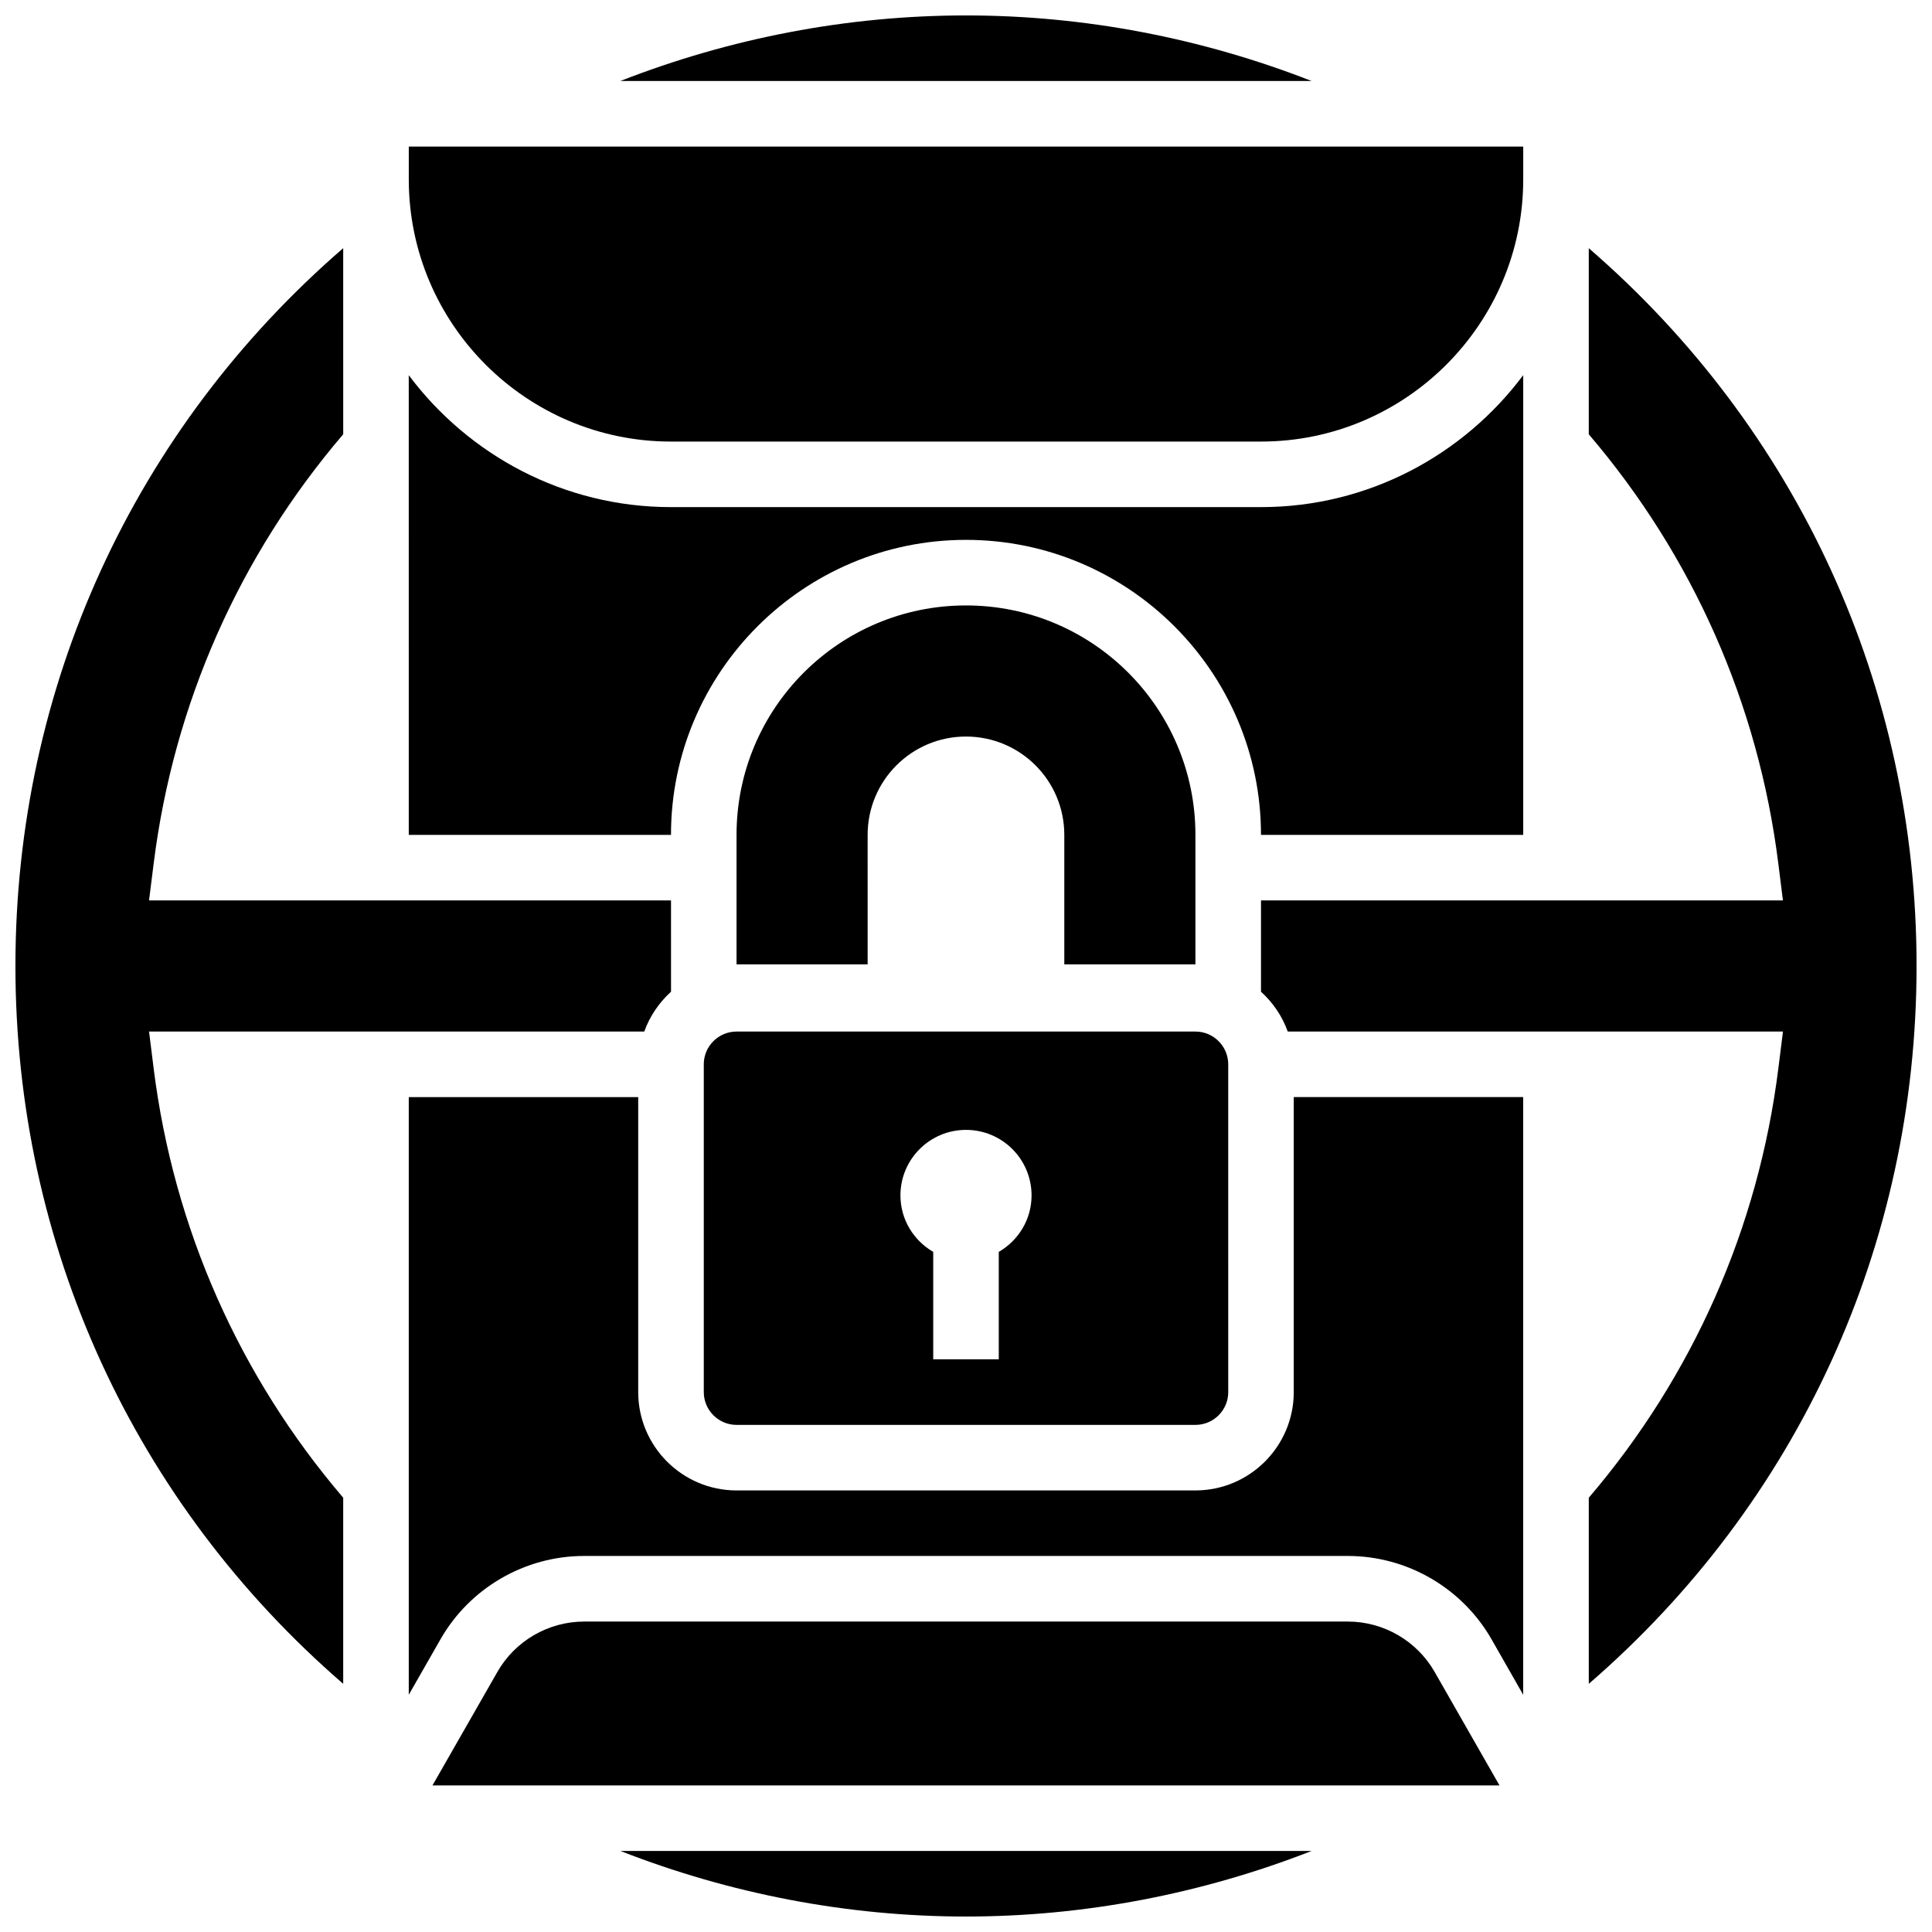
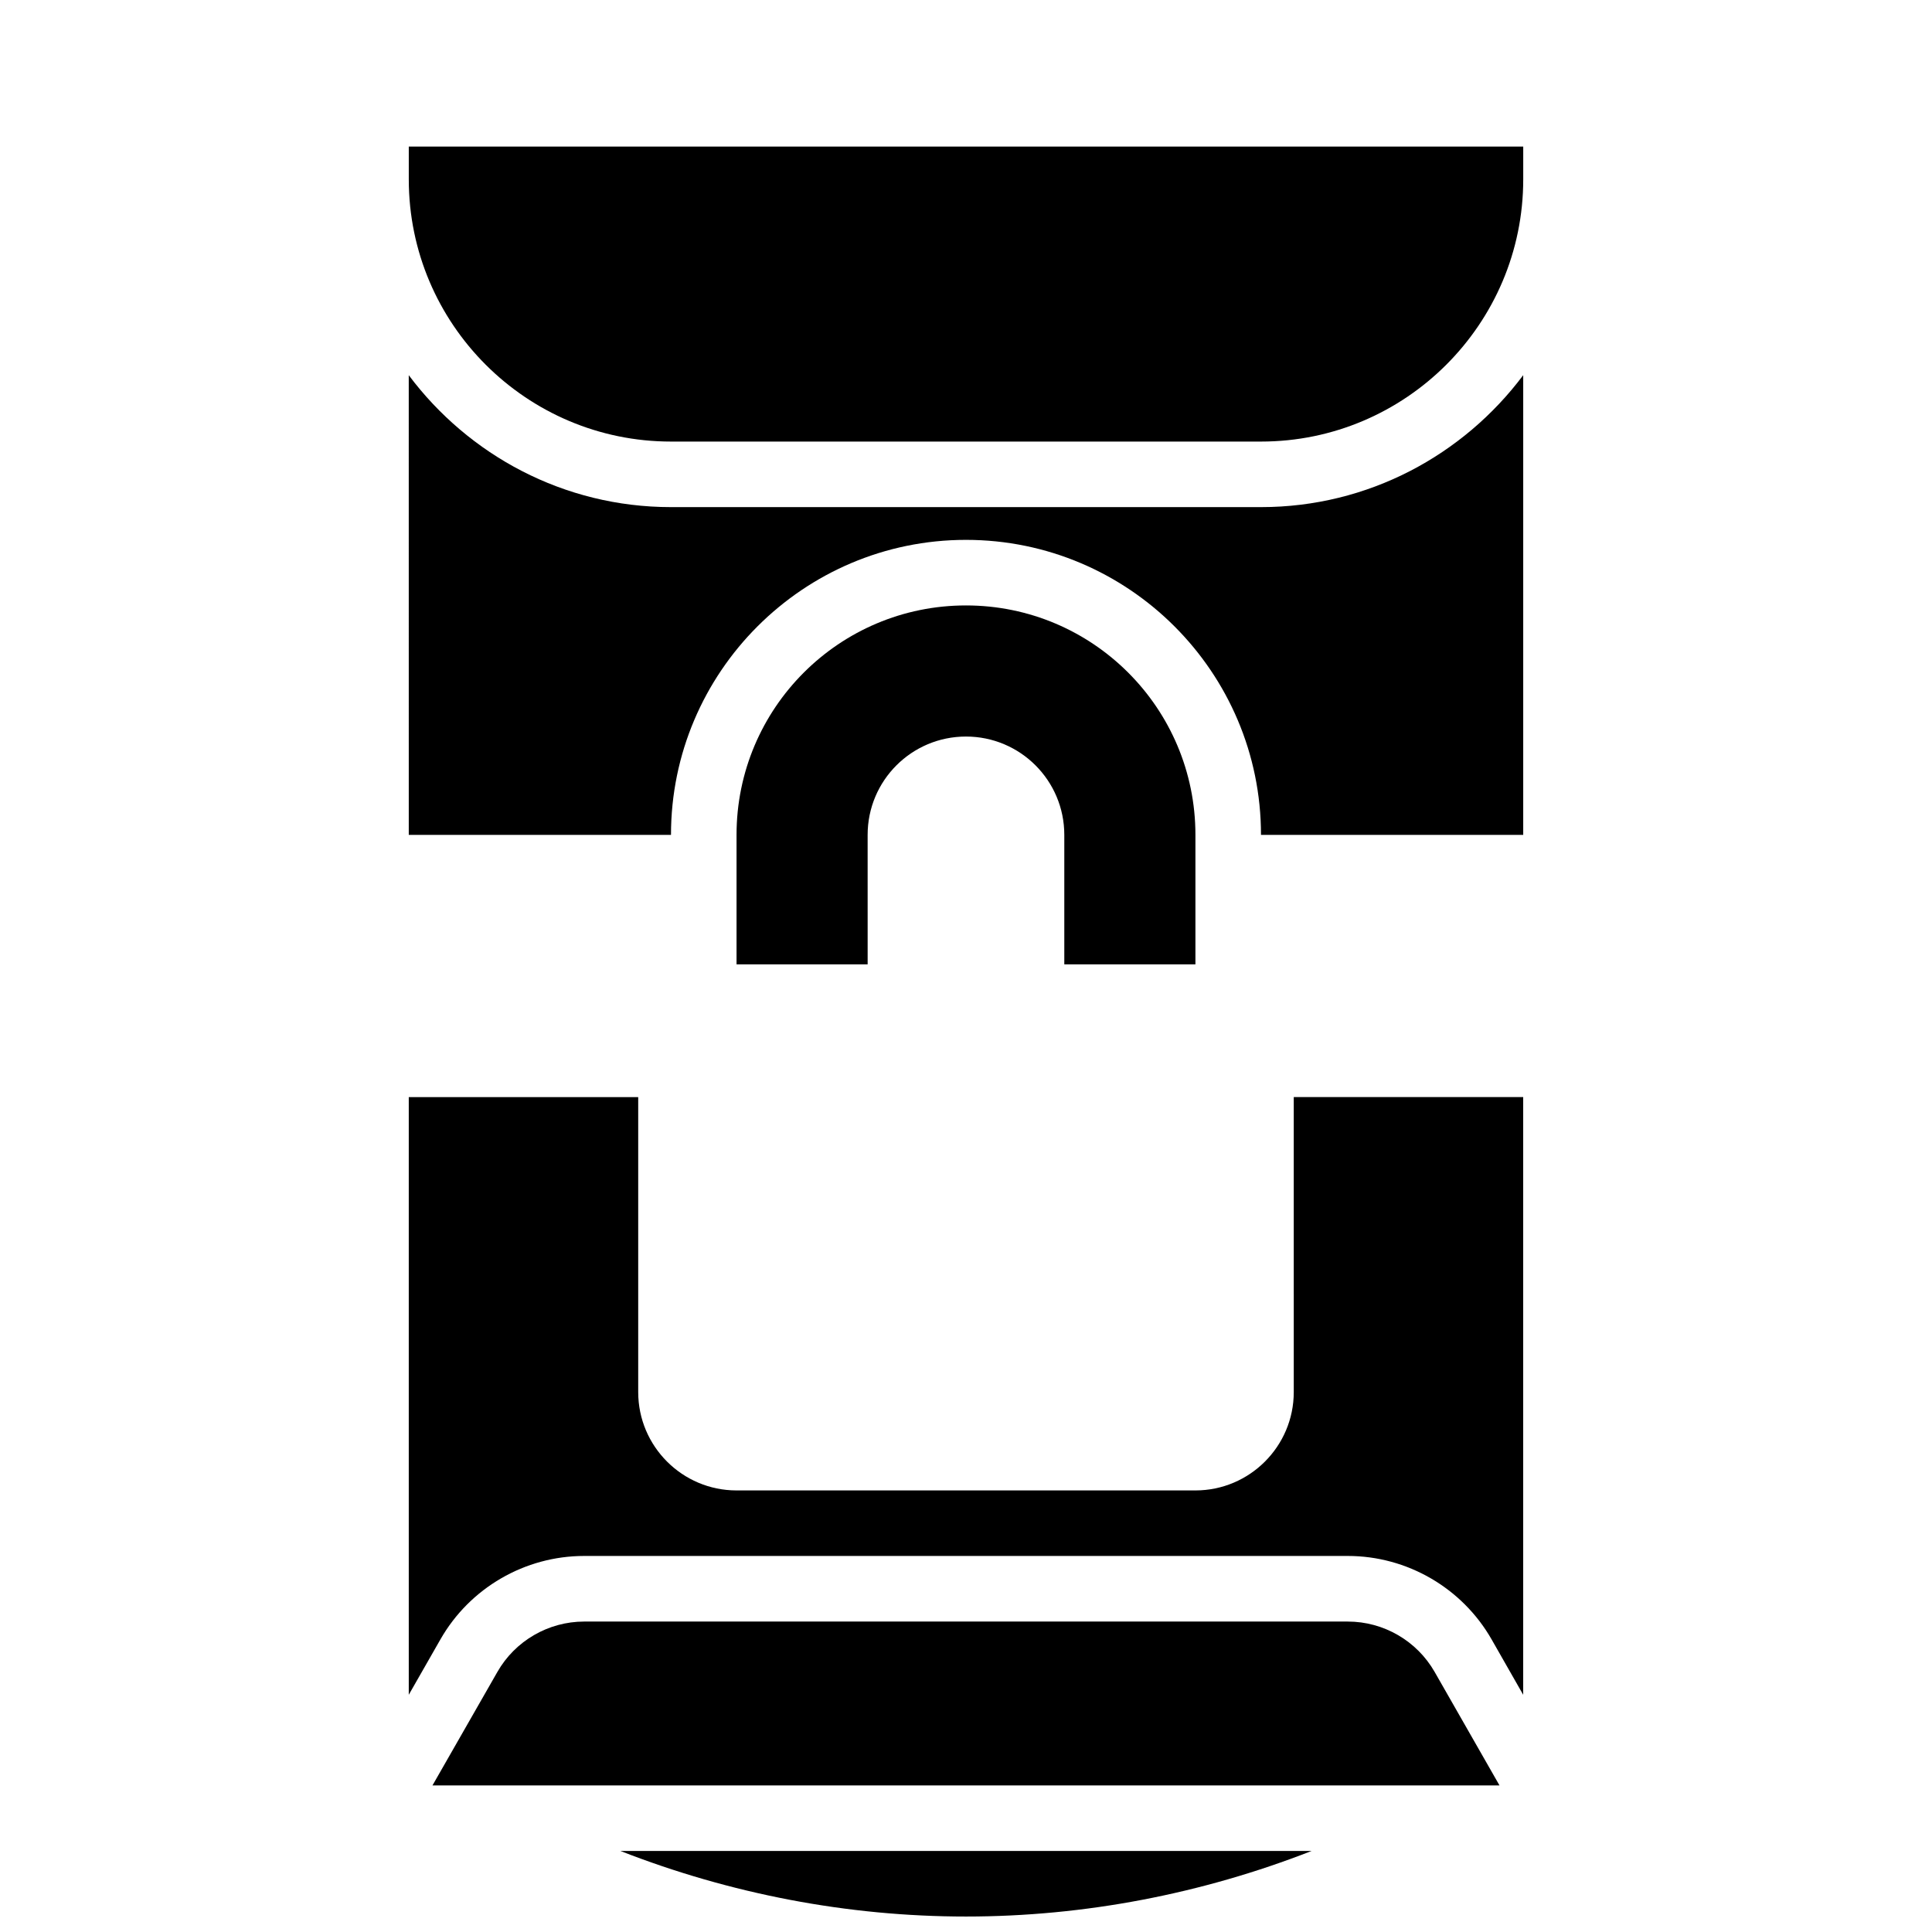
<svg xmlns="http://www.w3.org/2000/svg" width="800px" height="800px" version="1.1" viewBox="144 144 512 512">
  <defs>
    <clipPath id="d">
      <path d="m308 634h184v17.902h-184z" />
    </clipPath>
    <clipPath id="c">
-       <path d="m308 148.09h184v17.906h-184z" />
-     </clipPath>
+       </clipPath>
    <clipPath id="b">
      <path d="m478 209h173.9v382h-173.9z" />
    </clipPath>
    <clipPath id="a">
-       <path d="m148.09 209h173.91v382h-173.91z" />
-     </clipPath>
+       </clipPath>
  </defs>
  <path d="m460.8 399.56v-34.309c0-33.582-27.223-60.805-60.805-60.805s-60.805 27.223-60.805 60.805v34.312h34.746l-0.004-34.312c0-14.395 11.664-26.059 26.059-26.059 14.395 0 26.059 11.664 26.059 26.059v34.312z" />
  <path d="m400 287.07c43.102 0 78.176 35.074 78.176 78.176h69.492v-121.82c-15.855 21.168-41.062 34.965-69.492 34.965h-156.36c-28.43 0-53.637-13.793-69.492-34.961l0.004 121.82h69.492c-0.004-43.102 35.074-78.18 78.176-78.18z" />
  <g clip-path="url(#d)">
    <path d="m400 651.9c31.426 0 62.5-6.012 91.582-17.371h-183.16c29.082 11.359 60.152 17.371 91.582 17.371z" />
  </g>
  <path d="m321.82 261.02h156.36c38.316 0 69.492-31.176 69.492-69.492v-8.684h-295.34v8.688c0 38.312 31.172 69.488 69.488 69.488z" />
  <g clip-path="url(#c)">
    <path d="m400 148.09c-31.438 0-62.508 6.012-91.59 17.371h183.17c-29.074-11.359-60.145-17.371-91.578-17.371z" />
  </g>
  <g clip-path="url(#b)">
-     <path d="m565.04 209.77v49.32c27.527 32.219 44.934 71.438 50.234 113.77l1.223 9.766h-138.32v24.184c3.144 2.875 5.629 6.461 7.09 10.562h131.24l-1.227 9.773c-5.297 42.328-22.707 81.547-50.234 113.77v49.32c55.395-47.914 86.863-116.26 86.863-190.23 0-73.977-31.477-142.32-86.871-190.23z" />
-   </g>
+     </g>
  <g clip-path="url(#a)">
    <path d="m183.5 417.37h131.24c1.461-4.102 3.945-7.688 7.09-10.562l-0.004-24.184h-138.33l1.227-9.773c5.297-42.328 22.707-81.555 50.234-113.77l-0.004-49.312c-55.391 47.914-86.863 116.27-86.863 190.23s31.473 142.32 86.863 190.23v-49.32c-27.527-32.219-44.934-71.438-50.234-113.77z" />
  </g>
-   <path d="m330.51 426.06v86.863c0 4.785 3.898 8.688 8.688 8.688h121.61c4.785 0 8.688-3.898 8.688-8.688l-0.004-86.863c0-4.785-3.898-8.688-8.688-8.688h-121.61c-4.789 0-8.688 3.898-8.688 8.688zm69.492 17.371c9.598 0 17.371 7.773 17.371 17.371 0 6.41-3.519 11.953-8.688 14.965v28.469h-17.371v-28.473c-5.168-3.004-8.688-8.547-8.688-14.965 0-9.594 7.773-17.367 17.375-17.367z" />
  <path d="m501.19 573.73h-202.38c-9.484 0-18.301 5.117-23 13.352l-17.203 30.078h282.78l-17.191-30.082c-4.707-8.23-13.516-13.348-23.008-13.348z" />
  <path d="m486.86 512.92c0 14.367-11.691 26.059-26.059 26.059h-121.61c-14.367 0-26.059-11.691-26.059-26.059v-78.176h-60.805v158.39l8.391-14.68c7.781-13.637 22.375-22.109 38.09-22.109h202.38c15.703 0 30.297 8.469 38.09 22.098l8.383 14.691v-158.4h-60.805z" />
</svg>